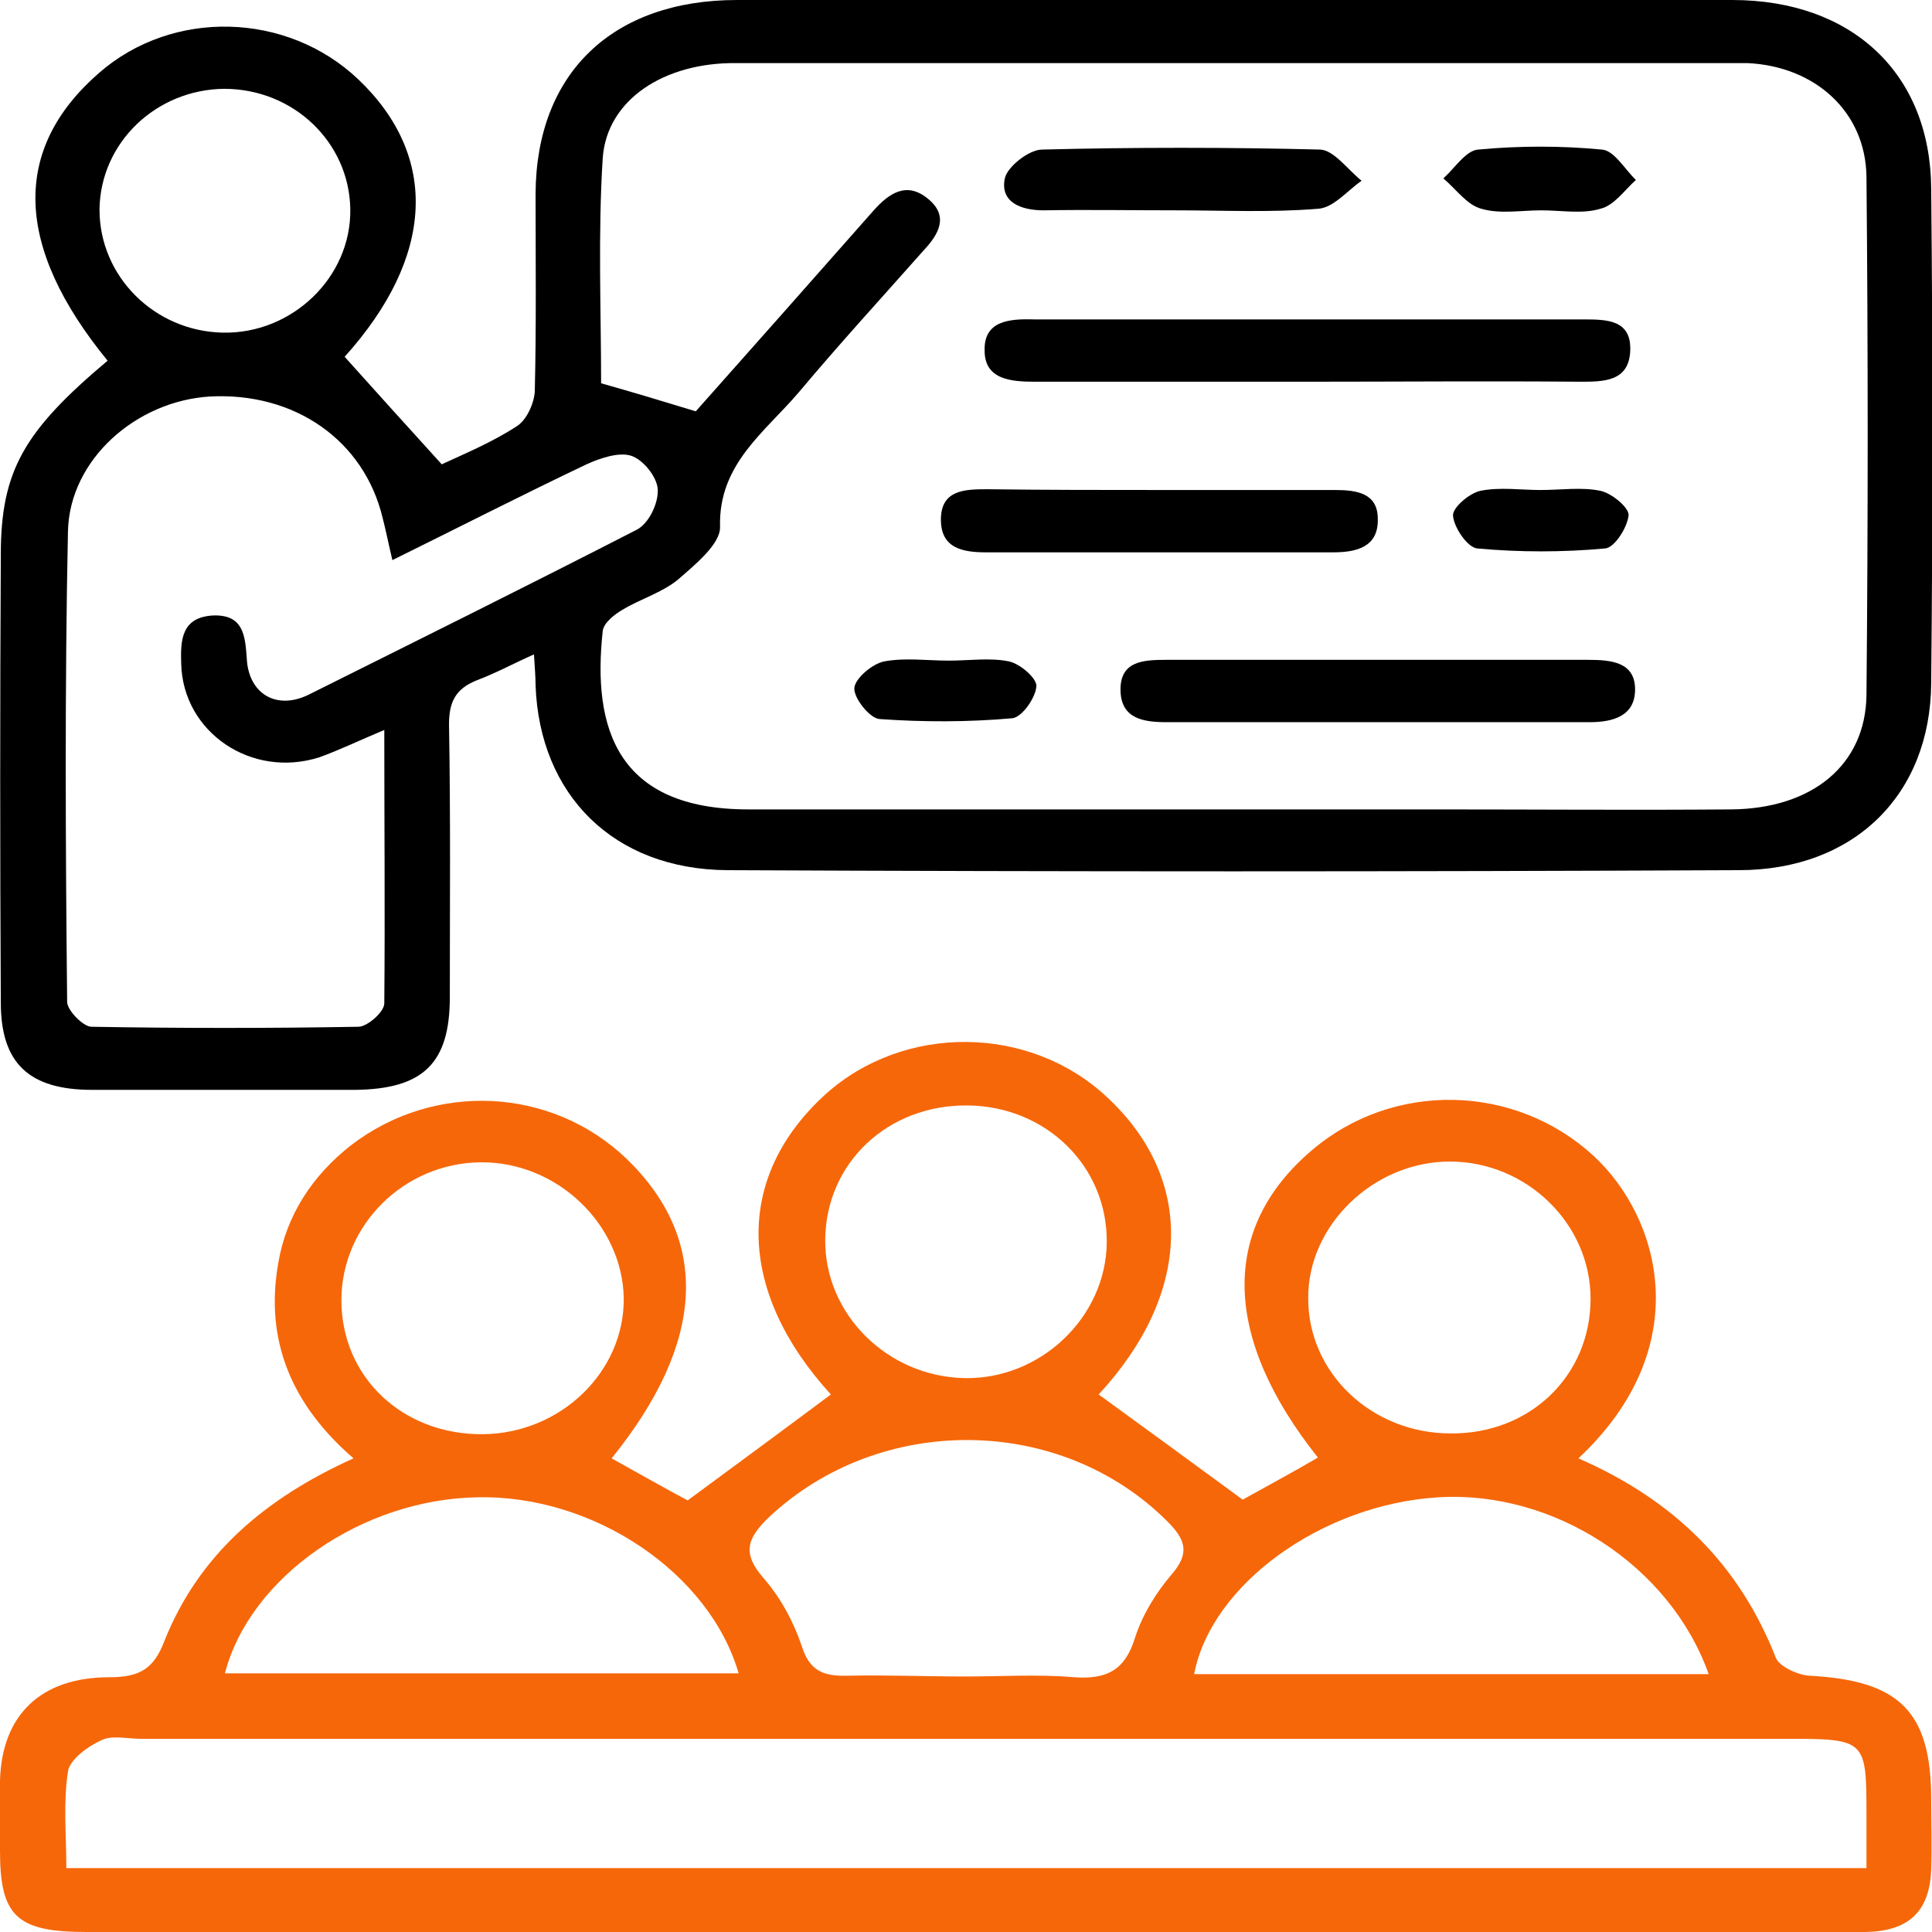
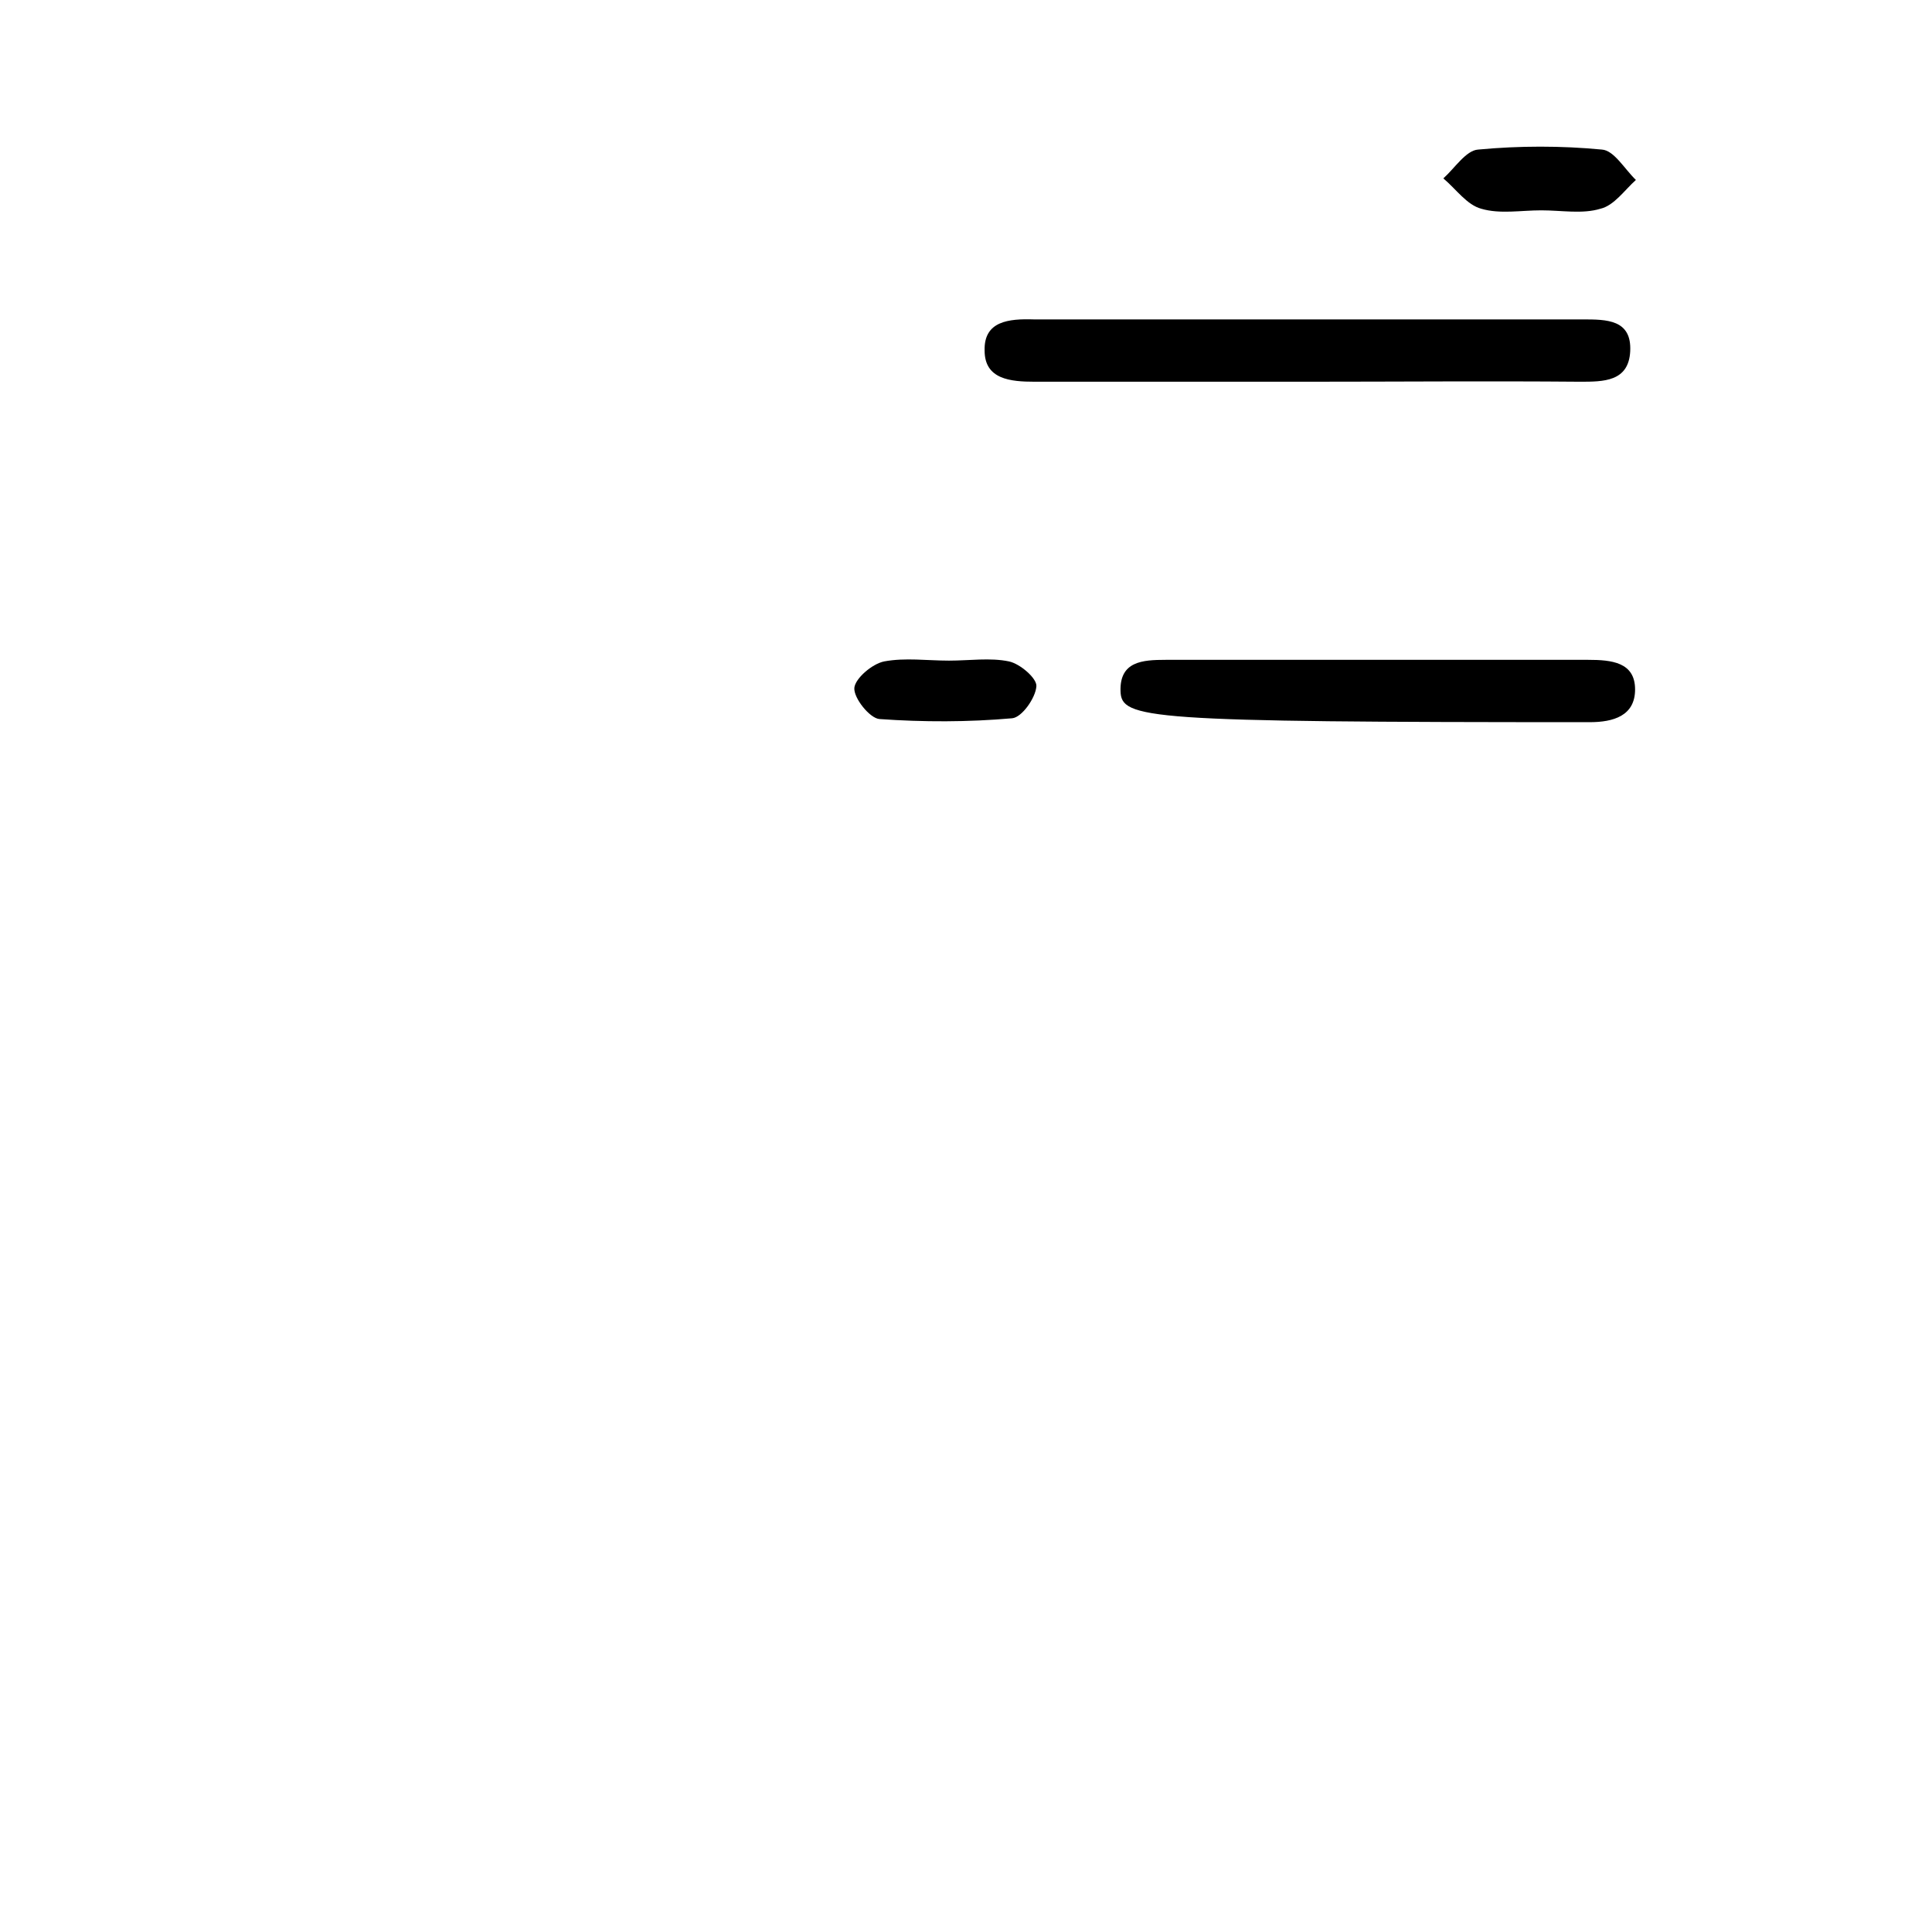
<svg xmlns="http://www.w3.org/2000/svg" width="98" height="98" viewBox="0 0 98 98" fill="none">
-   <path d="M80.066 73.974C84.949 76.108 88.233 79.388 90.079 84.09C90.243 84.525 91.187 84.96 91.762 84.999C96.358 85.236 97.959 86.817 97.959 91.282C97.959 92.468 98 93.653 97.959 94.839C97.877 96.973 96.81 97.96 94.635 98C94.306 98 93.937 98 93.609 98C63.856 98 34.144 98 4.391 98C0.861 98 -0 97.21 -0 93.89C-0 92.705 -0.041 91.519 -0 90.334C0.082 87.015 2.052 85.078 5.54 85.078C7.099 85.078 7.797 84.644 8.331 83.26C10.054 78.914 13.378 76.029 17.933 73.974C14.774 71.248 13.419 67.968 14.117 64.056C14.527 61.645 15.841 59.63 17.81 58.089C22.037 54.848 27.988 55.125 31.805 58.8C36.032 62.91 35.785 68.086 31.025 73.974C32.379 74.725 33.692 75.476 34.882 76.108C37.345 74.29 39.766 72.512 42.146 70.734C37.386 65.518 37.222 59.748 41.859 55.52C45.84 51.924 52.201 51.964 56.14 55.639C60.655 59.828 60.449 65.636 55.73 70.734C58.069 72.433 60.449 74.172 63.035 76.069C64.102 75.476 65.497 74.725 66.851 73.935C62.009 67.849 61.886 62.317 66.523 58.365C70.668 54.809 76.865 54.967 80.846 58.642C84.211 61.764 86.099 68.323 80.066 73.974ZM94.676 94.76C94.676 93.732 94.676 92.863 94.676 92.033C94.676 88.24 94.635 88.2 90.613 88.2C62.789 88.2 34.965 88.2 7.14 88.2C6.443 88.2 5.663 88.002 5.13 88.279C4.432 88.595 3.529 89.267 3.447 89.86C3.201 91.44 3.365 93.1 3.365 94.76C33.856 94.76 64.102 94.76 94.676 94.76ZM48.959 85.039C50.805 85.039 52.652 84.92 54.499 85.078C56.181 85.197 57.084 84.683 57.577 83.063C57.946 81.917 58.644 80.771 59.465 79.823C60.367 78.756 60.121 78.084 59.218 77.175C53.76 71.722 44.609 71.682 38.986 76.978C37.837 78.084 37.673 78.835 38.74 80.06C39.602 81.048 40.258 82.273 40.669 83.498C41.079 84.802 41.818 85.039 43.049 84.999C44.978 84.96 46.989 85.039 48.959 85.039ZM11.408 84.881C20.109 84.881 28.768 84.881 37.468 84.881C35.99 79.783 30.122 75.832 24.253 75.95C18.385 76.029 12.681 79.981 11.408 84.881ZM86.673 84.92C84.703 79.388 78.794 75.594 72.966 75.95C67.057 76.306 61.434 80.376 60.573 84.92C69.232 84.92 77.891 84.92 86.673 84.92ZM80.681 65.873C80.681 62.08 77.439 58.919 73.541 58.919C69.683 58.919 66.318 62.159 66.359 65.873C66.359 69.667 69.601 72.71 73.582 72.71C77.603 72.749 80.681 69.785 80.681 65.873ZM24.5 72.749C28.439 72.71 31.681 69.588 31.64 65.834C31.558 62.08 28.234 58.919 24.377 58.958C20.478 58.998 17.318 62.159 17.318 65.953C17.318 69.865 20.437 72.789 24.5 72.749ZM49.082 56.073C45.019 56.034 41.9 58.998 41.859 62.87C41.818 66.664 45.019 69.825 48.918 69.904C52.775 69.983 56.099 66.822 56.14 63.028C56.181 59.156 53.062 56.113 49.082 56.073Z" fill="#F66709" />
-   <path d="M5.458 18.296C0.738 12.527 0.574 7.587 5.006 3.715C8.741 0.435 14.568 0.593 18.18 4.031C22.284 7.943 22.037 13.04 17.482 18.098C19.083 19.877 20.642 21.615 22.407 23.552C23.515 23.038 24.951 22.445 26.223 21.615C26.716 21.299 27.085 20.469 27.126 19.877C27.208 16.518 27.167 13.159 27.167 9.8C27.208 3.715 31.066 0 37.386 0C54.212 0 71.037 0 87.863 0C93.937 0 97.918 3.715 97.959 9.563C98.041 17.94 98.041 26.278 97.959 34.656C97.918 40.306 94.06 44.139 88.192 44.139C71.079 44.218 54.007 44.218 36.893 44.139C31.107 44.1 27.372 40.306 27.167 34.774C27.167 34.34 27.126 33.865 27.085 33.194C26.018 33.668 25.156 34.142 24.212 34.498C23.104 34.932 22.776 35.604 22.776 36.75C22.858 41.373 22.817 45.957 22.817 50.581C22.817 53.94 21.463 55.243 18.016 55.283C13.584 55.283 9.11 55.283 4.678 55.283C1.477 55.283 0.041 53.94 0.041 50.857C-0 43.27 -0 35.723 0.041 28.136C0.041 23.868 1.231 21.852 5.458 18.296ZM35.293 20.864C38.248 17.545 41.285 14.107 44.321 10.669C45.101 9.8 46.004 9.168 47.112 10.116C48.138 10.986 47.604 11.894 46.866 12.685C44.732 15.095 42.557 17.466 40.505 19.916C38.781 21.931 36.442 23.552 36.524 26.713C36.565 27.582 35.252 28.649 34.39 29.4C33.569 30.072 32.461 30.388 31.558 30.941C31.148 31.178 30.614 31.613 30.573 32.008C30.04 36.908 31.271 41.057 37.96 41.057C49.574 41.057 61.229 41.057 72.843 41.057C77.85 41.057 82.816 41.097 87.822 41.057C91.926 41.018 94.635 38.805 94.676 35.248C94.758 26.476 94.758 17.743 94.676 8.97C94.635 5.651 92.049 3.359 88.643 3.201C88.356 3.201 88.109 3.201 87.822 3.201C70.996 3.201 54.171 3.201 37.345 3.201C33.692 3.161 30.779 5.058 30.573 8.022C30.327 11.894 30.491 15.767 30.491 19.442C32.174 19.916 33.61 20.351 35.293 20.864ZM19.493 37.027C18.18 37.58 17.195 38.054 16.21 38.41C12.763 39.516 9.274 37.145 9.192 33.668C9.151 32.482 9.192 31.297 10.834 31.218C12.352 31.178 12.434 32.245 12.517 33.391C12.599 35.169 13.994 36.039 15.635 35.248C21.176 32.482 26.757 29.716 32.297 26.871C32.913 26.555 33.405 25.527 33.364 24.816C33.323 24.184 32.625 23.314 32.01 23.117C31.394 22.919 30.45 23.235 29.753 23.552C26.511 25.093 23.269 26.752 19.903 28.412C19.698 27.543 19.575 26.91 19.411 26.278C18.467 22.327 14.938 19.877 10.629 20.114C6.894 20.351 3.529 23.314 3.447 26.95C3.283 34.893 3.324 42.875 3.406 50.818C3.406 51.252 4.227 52.082 4.637 52.082C9.151 52.161 13.666 52.161 18.18 52.082C18.631 52.082 19.493 51.331 19.493 50.897C19.534 46.392 19.493 41.848 19.493 37.027ZM5.047 10.63C5.047 14.028 7.838 16.794 11.285 16.873C14.815 16.952 17.811 14.068 17.769 10.63C17.728 7.231 14.897 4.505 11.367 4.505C7.92 4.544 5.089 7.231 5.047 10.63Z" fill="black" />
  <path d="M66.195 19.363C61.64 19.363 57.043 19.363 52.488 19.363C51.257 19.363 49.944 19.244 49.944 17.782C49.903 16.281 51.175 16.162 52.447 16.202C61.722 16.202 70.996 16.202 80.271 16.202C81.502 16.202 82.774 16.202 82.692 17.822C82.61 19.363 81.338 19.363 80.148 19.363C75.511 19.323 70.873 19.363 66.195 19.363Z" fill="black" />
-   <path d="M69.929 33.47C73.459 33.47 77.029 33.47 80.558 33.47C81.748 33.47 82.939 33.589 82.939 34.972C82.939 36.315 81.83 36.632 80.64 36.632C73.5 36.632 66.318 36.632 59.177 36.632C58.028 36.632 56.879 36.473 56.838 35.051C56.797 33.549 57.946 33.47 59.136 33.47C62.706 33.47 66.318 33.47 69.929 33.47Z" fill="black" />
-   <path d="M58.89 24.855C61.845 24.855 64.758 24.855 67.713 24.855C68.821 24.855 69.888 25.014 69.888 26.317C69.929 27.74 68.821 28.017 67.631 28.017C61.763 28.017 55.894 28.017 50.026 28.017C48.836 28.017 47.727 27.819 47.727 26.357C47.727 24.855 48.918 24.816 50.067 24.816C53.022 24.855 55.935 24.855 58.89 24.855Z" fill="black" />
-   <path d="M59.67 10.669C57.413 10.669 55.155 10.63 52.939 10.669C51.749 10.669 50.723 10.235 50.969 9.049C51.093 8.456 52.201 7.587 52.857 7.587C57.577 7.468 62.255 7.468 66.975 7.587C67.672 7.626 68.37 8.614 69.067 9.168C68.329 9.681 67.631 10.551 66.851 10.59C64.43 10.788 62.05 10.669 59.67 10.669Z" fill="black" />
+   <path d="M69.929 33.47C73.459 33.47 77.029 33.47 80.558 33.47C81.748 33.47 82.939 33.589 82.939 34.972C82.939 36.315 81.83 36.632 80.64 36.632C58.028 36.632 56.879 36.473 56.838 35.051C56.797 33.549 57.946 33.47 59.136 33.47C62.706 33.47 66.318 33.47 69.929 33.47Z" fill="black" />
  <path d="M78.179 10.669C77.153 10.669 76.086 10.867 75.142 10.59C74.403 10.393 73.87 9.602 73.213 9.049C73.787 8.536 74.362 7.627 74.978 7.587C77.07 7.39 79.204 7.39 81.256 7.587C81.872 7.627 82.406 8.575 82.98 9.128C82.406 9.642 81.872 10.432 81.174 10.59C80.272 10.867 79.204 10.669 78.179 10.669Z" fill="black" />
  <path d="M48.138 33.51C49.164 33.51 50.231 33.352 51.175 33.549C51.749 33.668 52.611 34.418 52.57 34.814C52.529 35.406 51.831 36.394 51.339 36.434C49.123 36.631 46.825 36.631 44.609 36.473C44.116 36.434 43.295 35.406 43.336 34.893C43.377 34.418 44.239 33.668 44.855 33.549C45.922 33.352 47.03 33.51 48.138 33.51Z" fill="black" />
-   <path d="M78.137 24.856C79.163 24.856 80.23 24.698 81.174 24.895C81.748 25.014 82.61 25.725 82.61 26.12C82.569 26.713 81.912 27.78 81.42 27.82C79.286 28.017 77.07 28.017 74.936 27.82C74.443 27.78 73.746 26.753 73.704 26.16C73.663 25.765 74.525 25.014 75.1 24.895C76.085 24.698 77.152 24.856 78.137 24.856Z" fill="black" />
</svg>